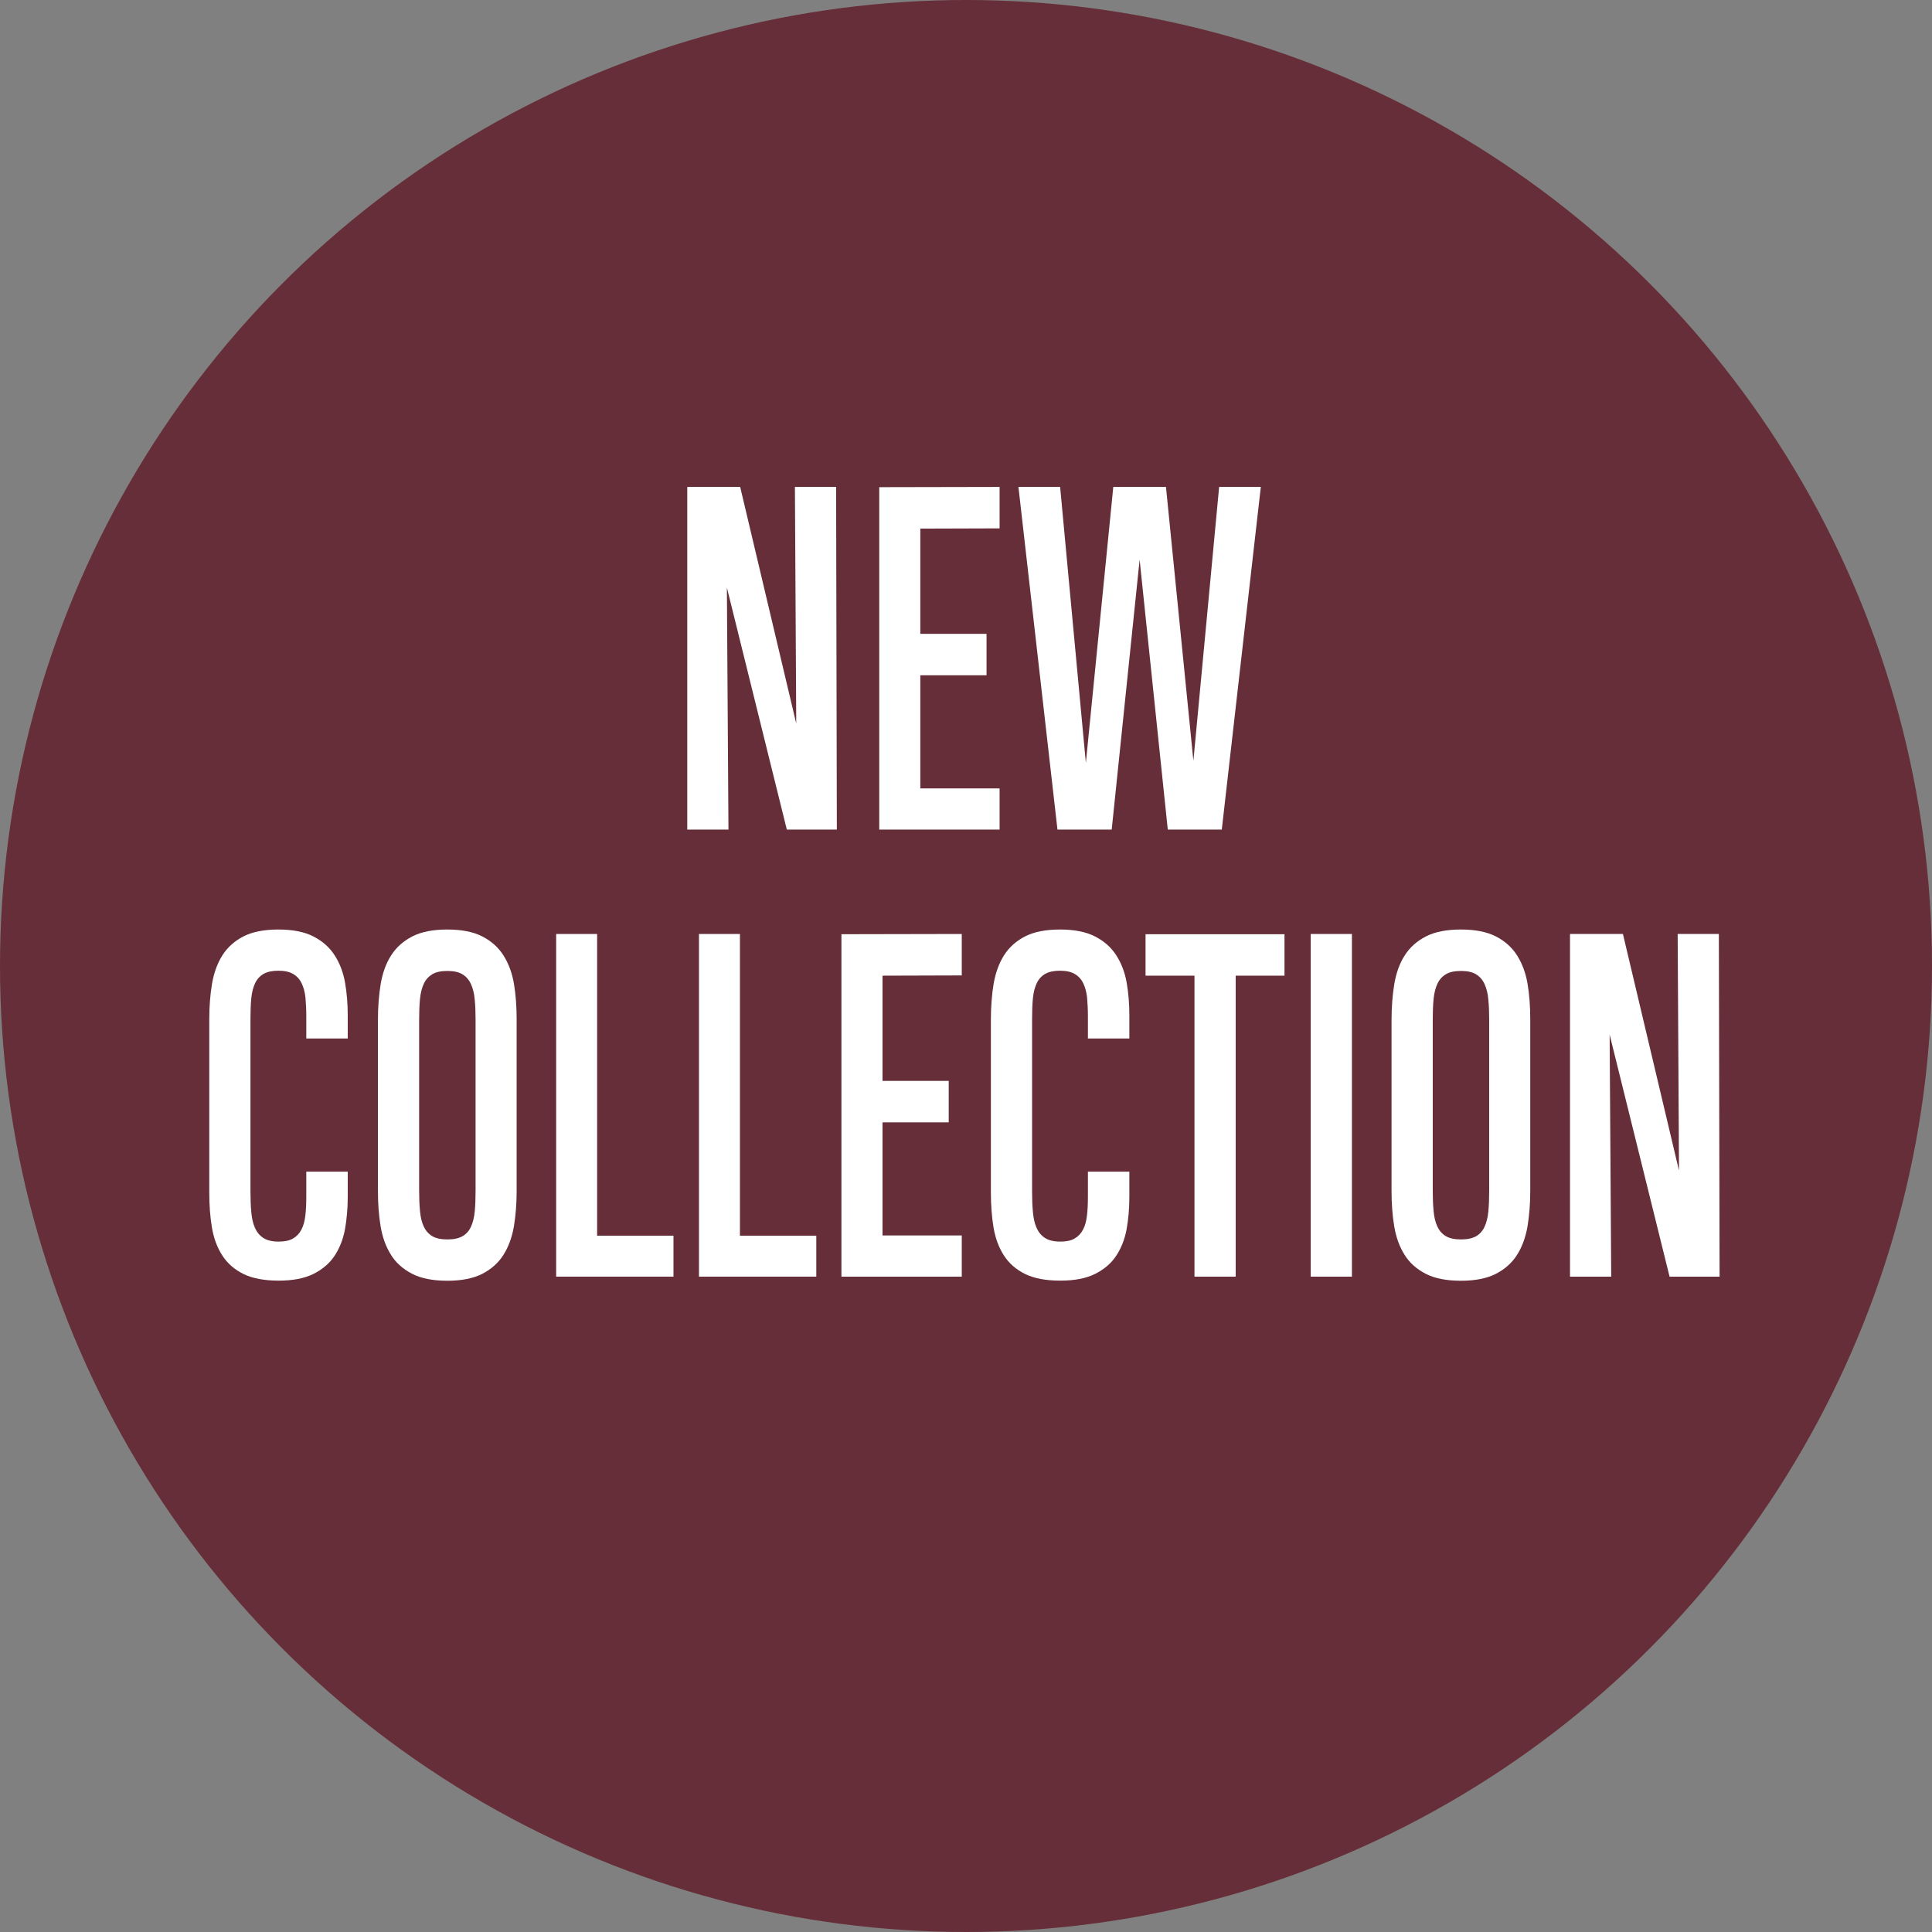
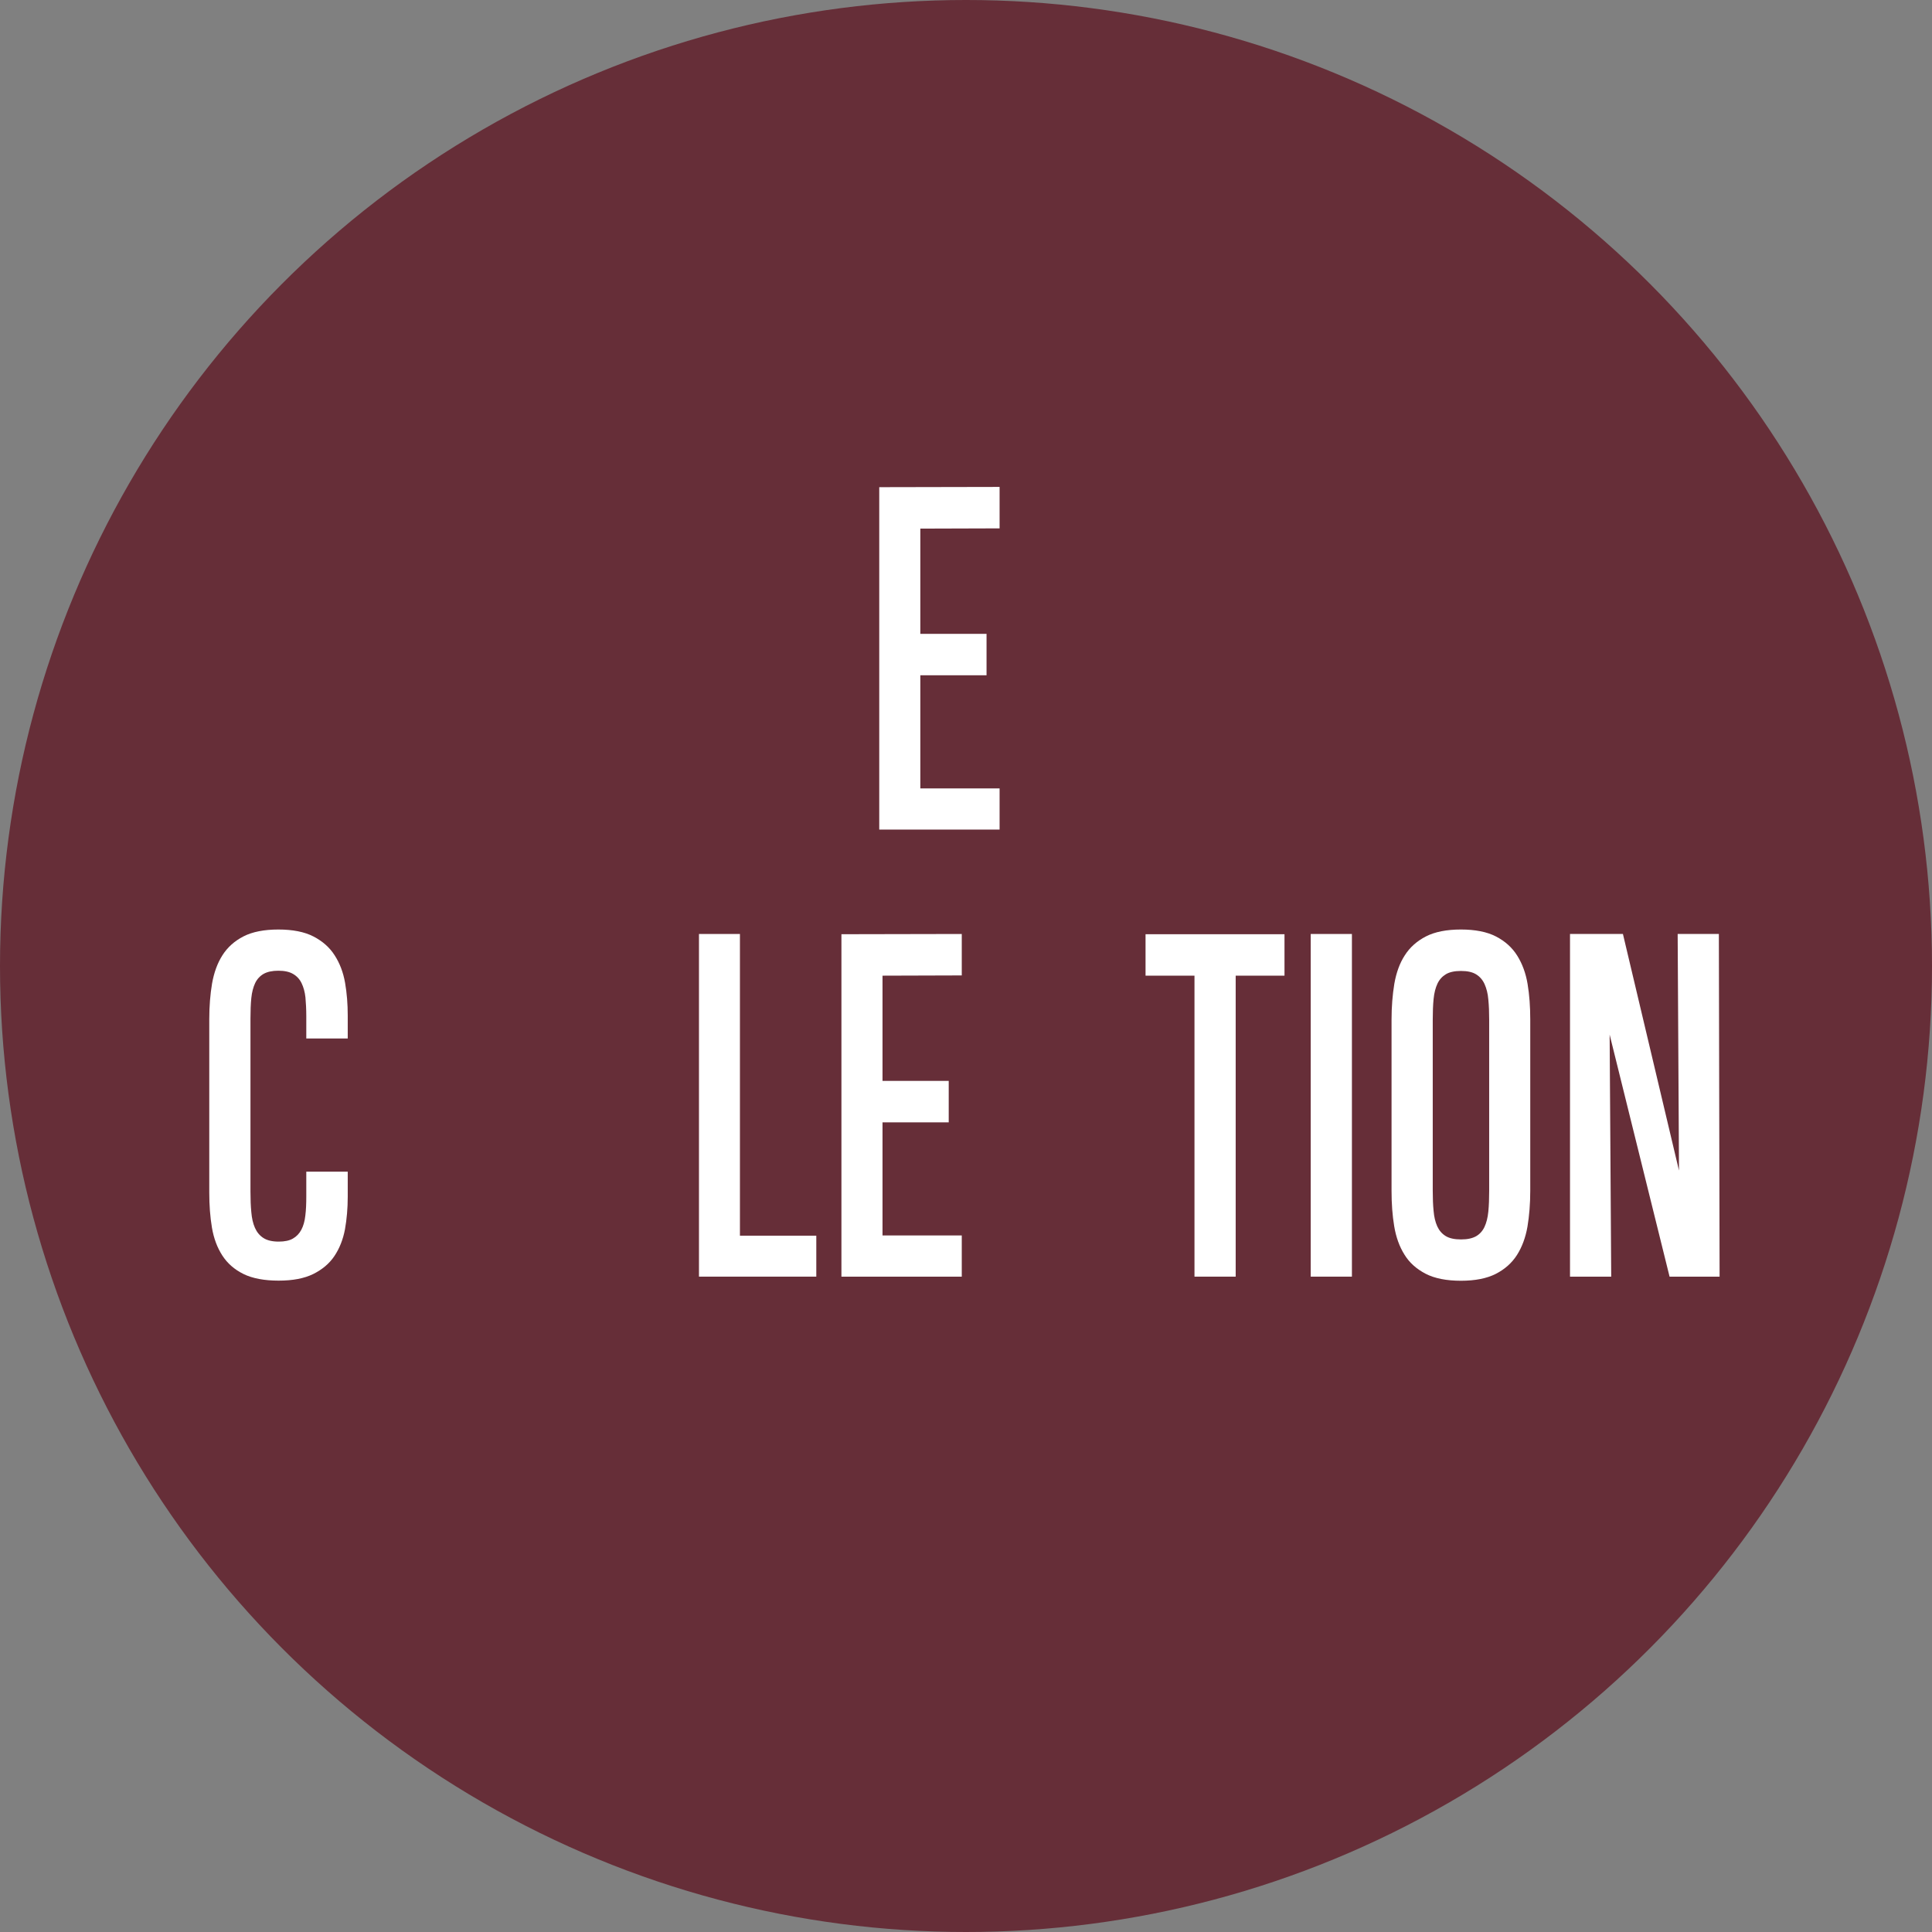
<svg xmlns="http://www.w3.org/2000/svg" id="_レイヤー_2" data-name="レイヤー 2" width="159.9" height="159.9" viewBox="0 0 159.9 159.9">
  <rect x="0" y="0" width="159.9" height="159.9" fill="#808080" stroke="none" />
  <defs>
    <style>
      .cls-1 {
        fill: #662e38;
      }

      .cls-2 {
        fill: #fff;
      }
    </style>
  </defs>
  <g id="_レイヤー_3" data-name="レイヤー 3">
    <g>
      <circle class="cls-1" cx="79.95" cy="79.95" r="79.95" />
      <g>
-         <path class="cls-2" d="M56.88,68.66v-28.36h4.38l4.64,19.58-.11-19.58h3.41l.06,28.36h-4.14l-4.96-20.03.13,20.03h-3.41Z" />
        <path class="cls-2" d="M72.77,68.66v-28.34l9.96-.02v3.43l-6.56.02v8.71h5.48v3.43h-5.48v9.36h6.56v3.41h-9.96Z" />
-         <path class="cls-2" d="M94.32,46.32l-2.31,22.34h-4.49l-3.23-28.36h3.45l2.13,22.84,2.27-22.84h4.36l2.27,22.67,2.13-22.67h3.45l-3.23,28.36h-4.47l-2.33-22.34Z" />
        <path class="cls-2" d="M28.78,96.97v2.07c0,.97-.08,1.87-.23,2.71-.16.84-.45,1.57-.87,2.2-.42.63-1.01,1.12-1.75,1.49-.75.37-1.7.55-2.87.55s-2.16-.18-2.91-.55c-.75-.37-1.33-.88-1.75-1.53s-.71-1.42-.86-2.31c-.15-.89-.22-1.86-.22-2.9v-14.36c0-1.06.08-2.04.23-2.94.16-.9.44-1.68.86-2.34.42-.66,1-1.18,1.74-1.56s1.71-.57,2.89-.57,2.16.19,2.91.58c.75.39,1.33.9,1.75,1.56.42.65.71,1.41.86,2.27s.22,1.77.22,2.71v1.9h-3.43v-1.85c0-.57-.03-1.09-.07-1.55-.05-.46-.16-.85-.32-1.18-.16-.33-.39-.58-.7-.76-.3-.18-.71-.27-1.22-.27s-.92.09-1.22.26-.54.43-.7.76c-.16.34-.27.75-.32,1.24-.05.49-.07,1.06-.07,1.71v14.32c0,.62.02,1.18.07,1.69.04.5.14.94.3,1.3.16.36.39.64.7.84.31.2.73.3,1.27.3.48,0,.88-.08,1.17-.25.3-.17.53-.41.7-.73.17-.32.28-.71.33-1.17.06-.47.08-1,.08-1.59v-2.05h3.43Z" />
-         <path class="cls-2" d="M31.28,84.38c0-1.06.08-2.04.23-2.96.16-.91.44-1.7.87-2.36.42-.66,1.01-1.18,1.75-1.56s1.71-.57,2.89-.57,2.16.19,2.91.58c.75.39,1.33.91,1.75,1.58.42.67.71,1.45.86,2.35.15.9.22,1.87.22,2.92v14.21c0,1.06-.08,2.04-.23,2.95-.16.91-.45,1.69-.87,2.35-.42.66-1.01,1.18-1.75,1.56-.75.38-1.71.57-2.89.57s-2.17-.19-2.92-.58c-.75-.39-1.34-.91-1.75-1.58-.42-.67-.7-1.45-.85-2.35-.15-.9-.22-1.87-.22-2.92v-14.19ZM37.02,80.36c-.52,0-.94.09-1.24.27-.3.18-.54.44-.7.78-.16.34-.27.76-.32,1.27s-.07,1.08-.07,1.72v14.15c0,.62.02,1.18.07,1.67.04.49.14.91.3,1.27.16.35.39.62.7.81.31.19.73.28,1.27.28s.93-.09,1.24-.26c.3-.17.54-.43.7-.77.16-.34.27-.76.32-1.27s.07-1.08.07-1.72v-14.17c0-.61-.02-1.16-.07-1.66-.04-.5-.15-.92-.31-1.28-.16-.35-.39-.62-.7-.81s-.72-.28-1.26-.28Z" />
-         <path class="cls-2" d="M46.03,105.66v-28.36h3.39v24.97h6.32v3.39h-9.71Z" />
        <path class="cls-2" d="M57.85,105.66v-28.36h3.39v24.97h6.32v3.39h-9.71Z" />
        <path class="cls-2" d="M69.64,105.66v-28.34l9.96-.02v3.43l-6.56.02v8.71h5.48v3.43h-5.48v9.36h6.56v3.41h-9.96Z" />
-         <path class="cls-2" d="M93.47,96.97v2.07c0,.97-.08,1.87-.23,2.71-.16.84-.45,1.57-.87,2.2-.42.63-1.01,1.12-1.75,1.49-.75.37-1.7.55-2.87.55s-2.16-.18-2.91-.55c-.75-.37-1.33-.88-1.75-1.53s-.71-1.42-.86-2.31c-.15-.89-.22-1.86-.22-2.9v-14.36c0-1.06.08-2.04.23-2.94.16-.9.44-1.68.86-2.34.42-.66,1-1.18,1.74-1.56s1.71-.57,2.89-.57,2.16.19,2.91.58c.75.39,1.33.9,1.75,1.56.42.65.71,1.41.86,2.27s.22,1.77.22,2.71v1.9h-3.43v-1.85c0-.57-.03-1.09-.07-1.55-.05-.46-.16-.85-.32-1.18-.16-.33-.39-.58-.7-.76-.3-.18-.71-.27-1.22-.27s-.92.09-1.22.26-.54.43-.7.76c-.16.34-.27.75-.32,1.24-.05.49-.07,1.06-.07,1.71v14.32c0,.62.02,1.18.07,1.69.04.5.14.94.3,1.3.16.36.39.64.7.84.31.2.73.3,1.27.3.48,0,.88-.08,1.17-.25.3-.17.53-.41.7-.73.17-.32.28-.71.33-1.17.06-.47.08-1,.08-1.59v-2.05h3.43Z" />
        <path class="cls-2" d="M102.27,80.75v24.91h-3.41v-24.91h-4.05v-3.43h11.5v3.43h-4.05Z" />
        <path class="cls-2" d="M108.48,105.66v-28.36h3.41v28.36h-3.41Z" />
        <path class="cls-2" d="M115.17,84.38c0-1.06.08-2.04.23-2.96.16-.91.44-1.7.87-2.36.42-.66,1.01-1.18,1.75-1.56s1.71-.57,2.89-.57,2.16.19,2.91.58c.75.39,1.33.91,1.75,1.58.42.67.71,1.45.86,2.35.15.9.22,1.87.22,2.92v14.21c0,1.06-.08,2.04-.23,2.95-.16.91-.45,1.69-.87,2.35-.42.66-1.01,1.18-1.75,1.56-.75.38-1.71.57-2.89.57s-2.17-.19-2.92-.58c-.75-.39-1.34-.91-1.75-1.58-.42-.67-.7-1.45-.85-2.35-.15-.9-.22-1.87-.22-2.92v-14.19ZM120.91,80.36c-.52,0-.94.09-1.24.27-.3.18-.54.44-.7.78-.16.34-.27.76-.32,1.27s-.07,1.08-.07,1.72v14.15c0,.62.02,1.18.07,1.67.04.49.14.91.3,1.27.16.35.39.62.7.81.31.19.73.28,1.27.28s.93-.09,1.24-.26c.3-.17.54-.43.7-.77.16-.34.27-.76.32-1.27s.07-1.08.07-1.72v-14.17c0-.61-.02-1.16-.07-1.66-.04-.5-.15-.92-.31-1.28-.16-.35-.39-.62-.7-.81s-.72-.28-1.26-.28Z" />
        <path class="cls-2" d="M129.94,105.66v-28.36h4.38l4.64,19.58-.11-19.58h3.41l.06,28.36h-4.14l-4.96-20.03.13,20.03h-3.41Z" />
      </g>
    </g>
  </g>
</svg>